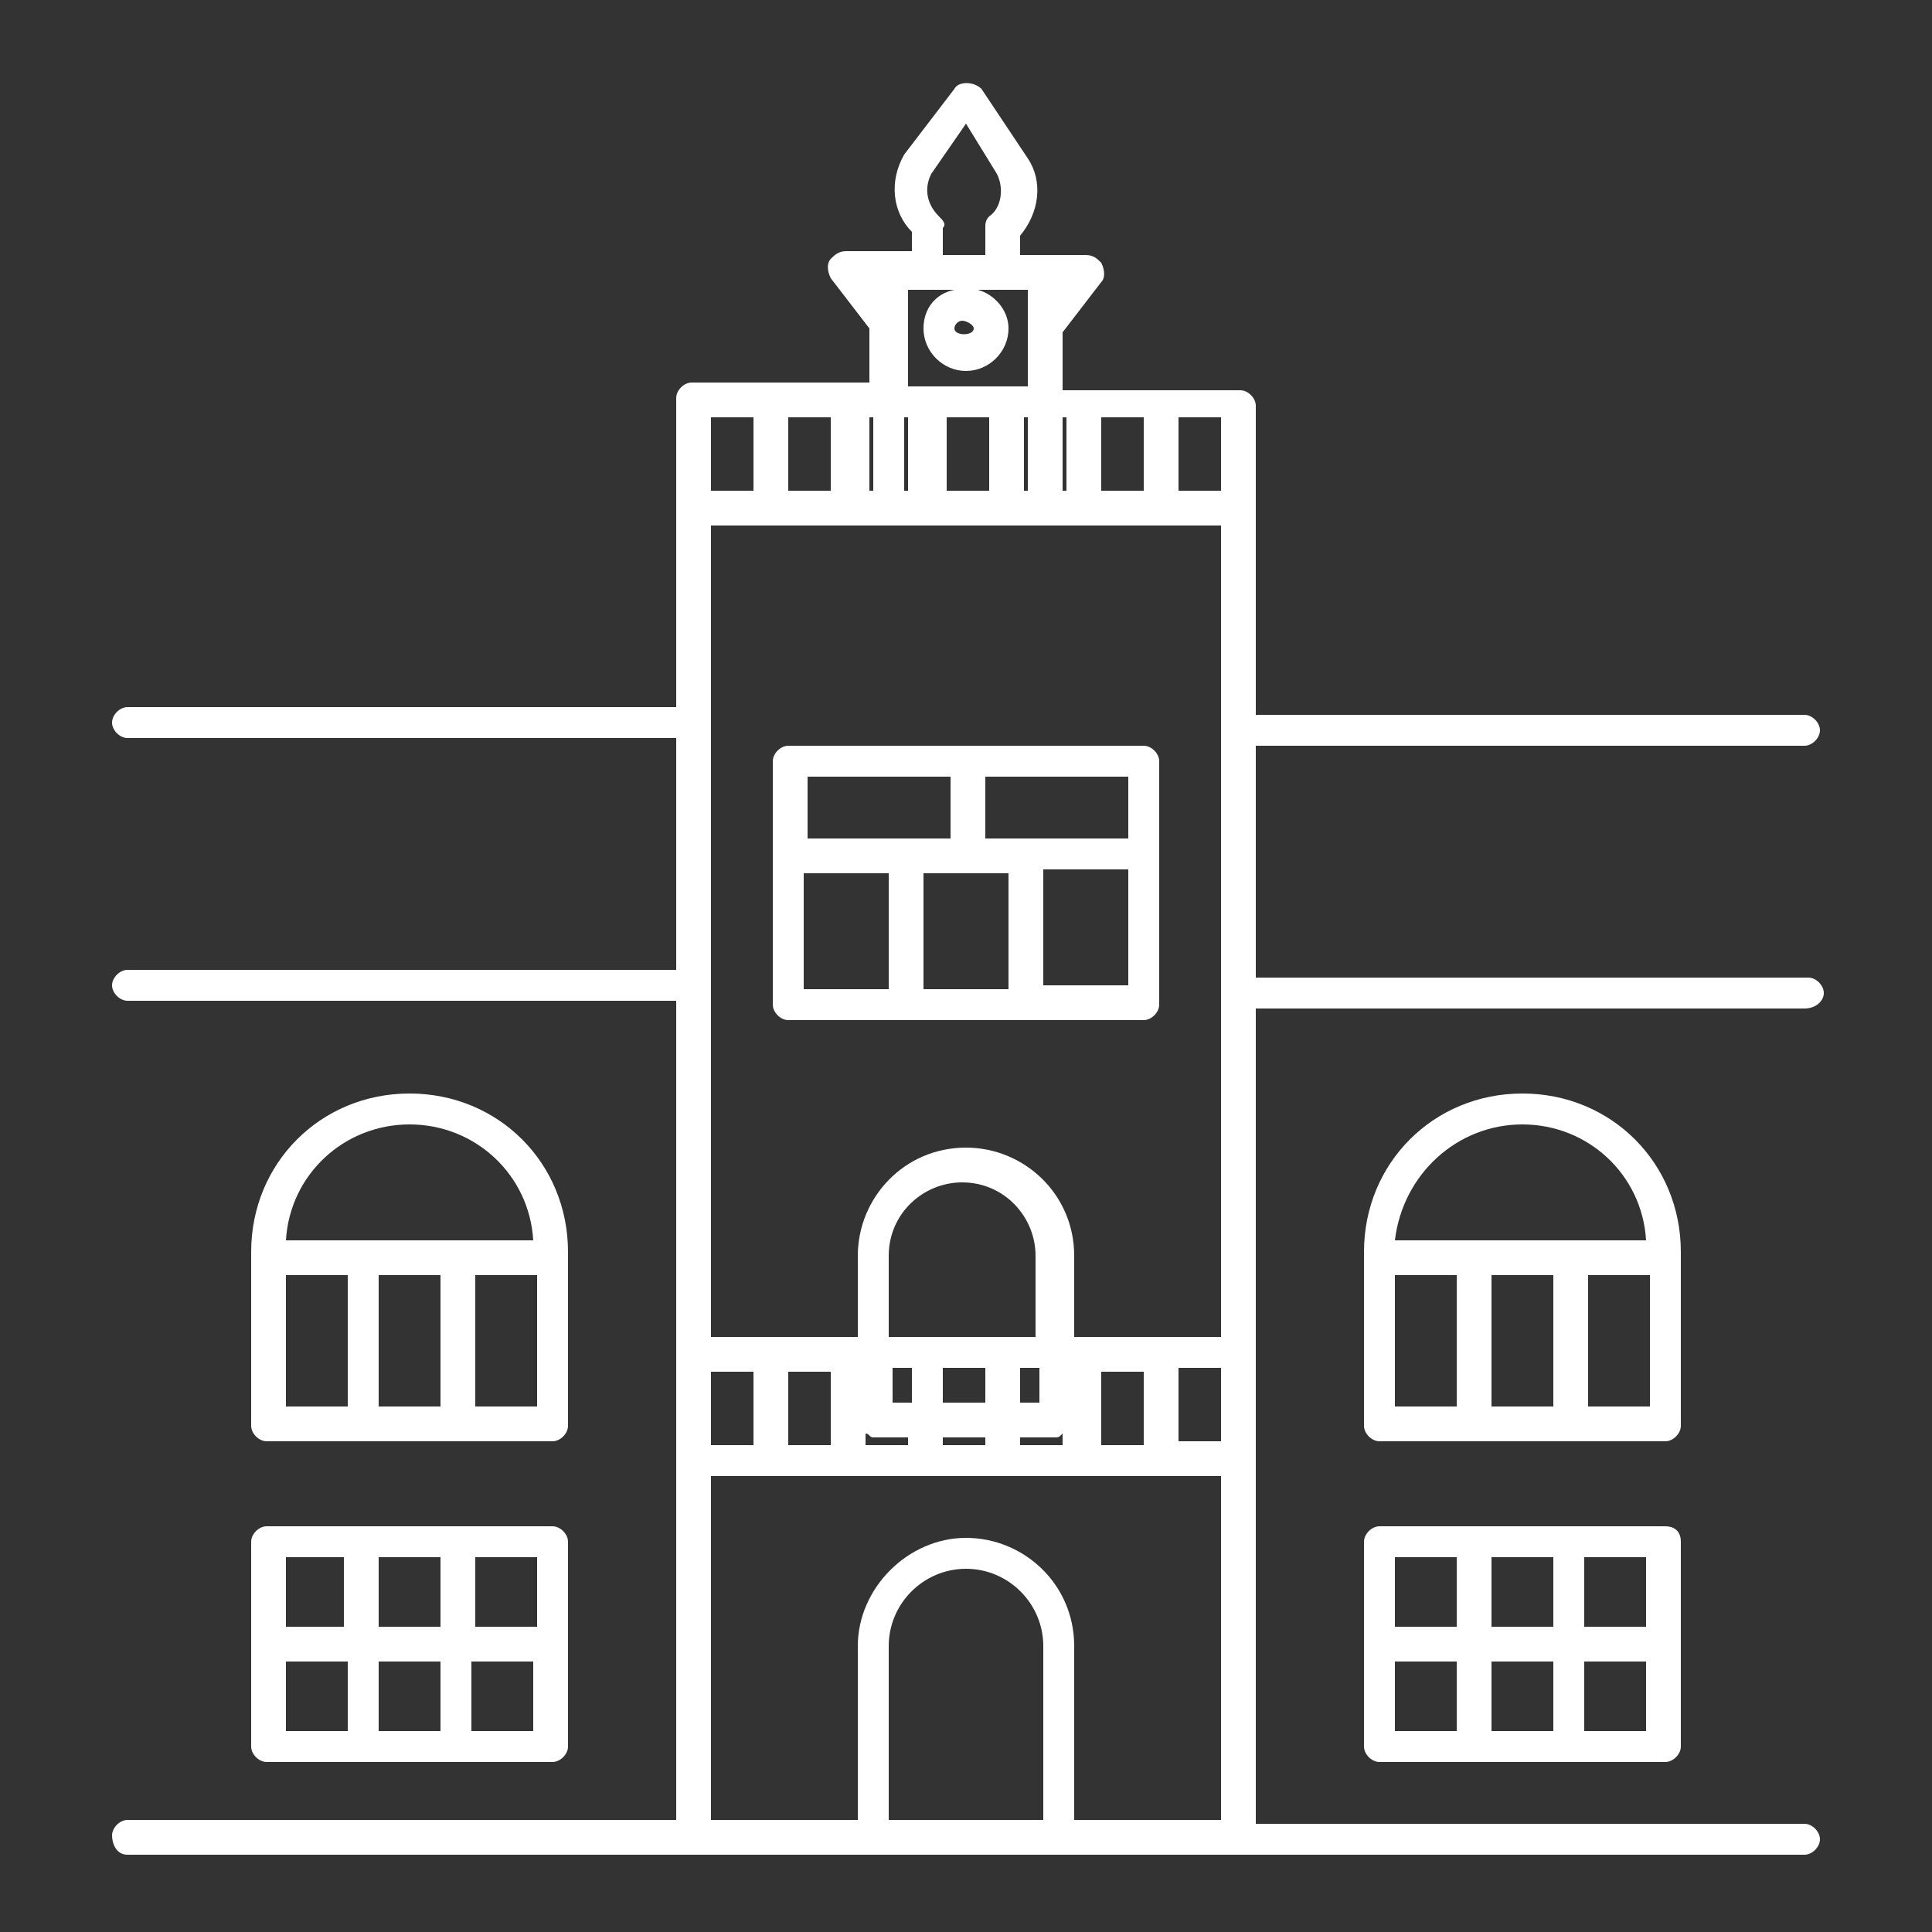
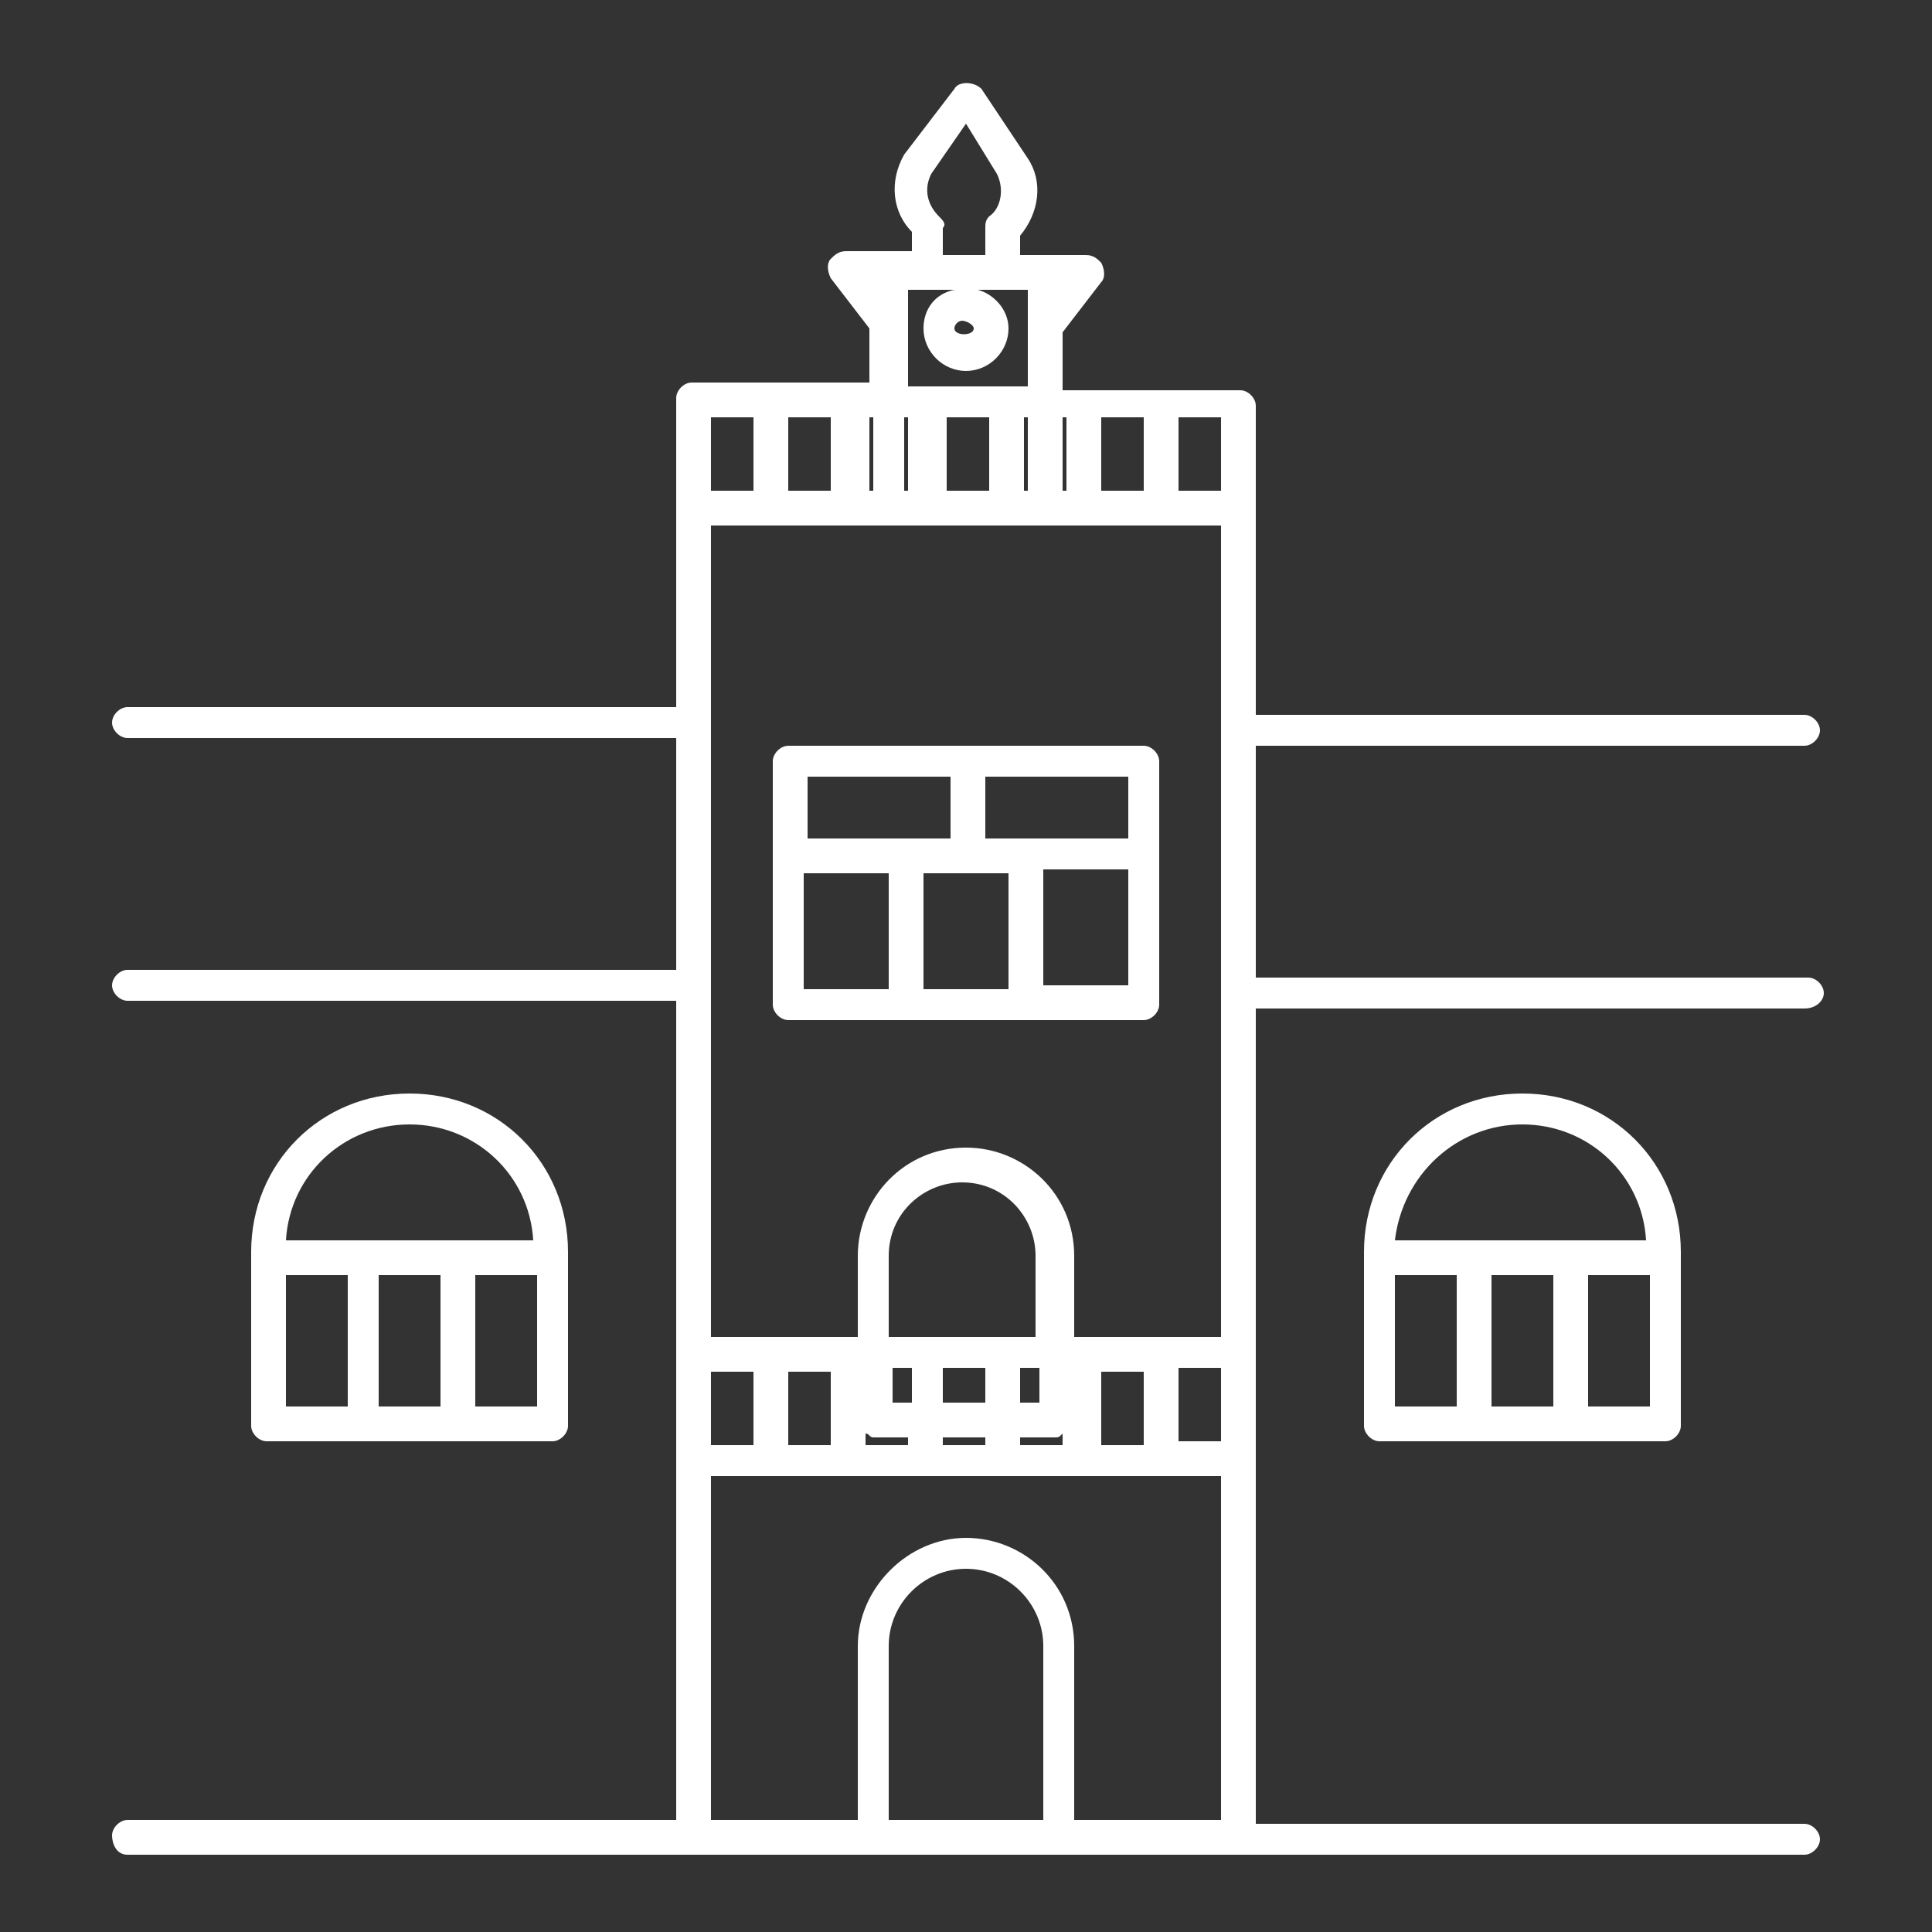
<svg xmlns="http://www.w3.org/2000/svg" fill="#ffffff" version="1.1" id="Layer_1" x="0px" y="0px" viewBox="0 0 50 50" style="enable-background:new 0 0 50 50;" xml:space="preserve">
  <rect x="0" y="0" width="50" height="50" fill="#333333" stroke="none" />
  <g>
    <path d="M20.4,26.4h9.2c0.2,0,0.4-0.2,0.4-0.4v-6.3c0-0.2-0.2-0.4-0.4-0.4h-9.2c-0.2,0-0.4,0.2-0.4,0.4V26   C20,26.2,20.2,26.4,20.4,26.4z M20.8,22.6H23v3h-2.2V22.6z M26.1,22.6v3h-2.2v-3H26.1z M27,25.5v-3h2.2v3H27z M29.2,21.7h-3.7v-1.6   h3.7V21.7z M24.6,20.1v1.6h-3.7v-1.6H24.6z" />
    <path d="M6.9,37.3h7.4c0.2,0,0.4-0.2,0.4-0.4v-4.5c0-2.3-1.8-4.1-4.1-4.1c-2.3,0-4.1,1.8-4.1,4.1v4.5C6.5,37.1,6.7,37.3,6.9,37.3z    M7.4,33h1.6v3.4H7.4V33z M11.4,33v3.4H9.8V33H11.4z M12.3,36.4V33h1.6v3.4H12.3z M10.6,29.1c1.7,0,3.1,1.3,3.2,3H7.4   C7.5,30.4,8.9,29.1,10.6,29.1z" />
-     <path d="M6.5,45.2c0,0.2,0.2,0.4,0.4,0.4h7.4c0.2,0,0.4-0.2,0.4-0.4v-5.3c0-0.2-0.2-0.4-0.4-0.4H6.9c-0.2,0-0.4,0.2-0.4,0.4V45.2z    M7.4,43h1.6v1.8H7.4V43z M11.4,43v1.8H9.8V43H11.4z M9.8,42.1v-1.8h1.6v1.8H9.8z M12.2,44.7V43h1.6v1.8H12.2z M13.9,42.1h-1.6   v-1.8h1.6V42.1z M8.9,40.3v1.8H7.4v-1.8H8.9z" />
    <path d="M43.5,32.4c0-2.3-1.8-4.1-4.1-4.1c-2.3,0-4.1,1.8-4.1,4.1v4.5c0,0.2,0.2,0.4,0.4,0.4h7.4c0.2,0,0.4-0.2,0.4-0.4V32.4z    M39.4,29.1c1.7,0,3.1,1.3,3.2,3h-6.5C36.3,30.4,37.7,29.1,39.4,29.1z M40.2,33v3.4h-1.6V33H40.2z M36.1,33h1.6v3.4h-1.6V33z    M41.1,36.4V33h1.6v3.4H41.1z" />
-     <path d="M43.1,39.5h-7.4c-0.2,0-0.4,0.2-0.4,0.4v5.3c0,0.2,0.2,0.4,0.4,0.4h7.4c0.2,0,0.4-0.2,0.4-0.4v-5.3   C43.5,39.6,43.3,39.5,43.1,39.5z M42.6,42.1H41v-1.8h1.6V42.1z M38.6,42.1v-1.8h1.6v1.8H38.6z M40.2,43v1.8h-1.6V43H40.2z    M37.7,40.3v1.8h-1.6v-1.8H37.7z M36.1,43h1.6v1.8h-1.6V43z M41,44.7V43h1.6v1.8H41z" />
    <path d="M47.2,25.7c0-0.2-0.2-0.4-0.4-0.4H32.5v-6h14.2c0.2,0,0.4-0.2,0.4-0.4s-0.2-0.4-0.4-0.4H32.5v-5.2v-2.8   c0-0.2-0.2-0.4-0.4-0.4h-4.6V8.6l1-1.3c0.1-0.1,0.1-0.3,0-0.5c-0.1-0.1-0.2-0.2-0.4-0.2H27h-0.6V6.1c0.5-0.6,0.6-1.4,0.2-2   c0,0,0,0,0,0l-1.2-1.8c-0.2-0.2-0.6-0.2-0.7,0L23.4,4c-0.4,0.7-0.3,1.5,0.2,2v0.5H23h-1.1c-0.2,0-0.3,0.1-0.4,0.2   c-0.1,0.1-0.1,0.3,0,0.5l1,1.3v1.4h-4.6c-0.2,0-0.4,0.2-0.4,0.4v2.8v5.2H3.3c-0.2,0-0.4,0.2-0.4,0.4s0.2,0.4,0.4,0.4h14.2v6H3.3   c-0.2,0-0.4,0.2-0.4,0.4s0.2,0.4,0.4,0.4h14.2V35v2.8v9.3H3.3c-0.2,0-0.4,0.2-0.4,0.4S3,48,3.3,48h14.7h4.6h4.8h4.6h14.7   c0.2,0,0.4-0.2,0.4-0.4s-0.2-0.4-0.4-0.4H32.5v-9.3V35v-8.9h14.2C47,26.1,47.2,25.9,47.2,25.7z M28.5,37.4v-1.9h1.1v1.9H28.5z    M26.4,37.4v-0.2h0.9c0.1,0,0.1,0,0.2-0.1v0.3H26.4z M24.4,37.4v-0.2h1.1v0.2H24.4z M22.4,37.4v-0.3c0.1,0,0.1,0.1,0.2,0.1h0.9v0.2   H22.4z M20.4,37.4v-1.9h1.1v1.9H20.4z M18.4,37.4v-1.9h1.1v1.9H18.4z M20.4,12.7v-1.9h1.1v1.9H20.4z M19.5,12.7h-1.1v-1.9h1.1V12.7   z M18.4,13.6H23h4h4.6v21h-3.8v-2.1c0-1.6-1.3-2.8-2.8-2.8c-1.6,0-2.8,1.3-2.8,2.8v2.1h-3.8V13.6z M23.4,10.8h0.1v1.9h-0.1V10.8z    M25.6,10.8v1.9h-1.1v-1.9H25.6z M26.6,10.8v1.9h-0.1v-1.9H26.6z M28.5,12.7v-1.9h1.1v1.9H28.5z M26.9,34.6h-3.9v-2.1   c0-1.1,0.9-1.9,1.9-1.9c1.1,0,1.9,0.9,1.9,1.9V34.6z M23.1,35.4h0.5v0.9h-0.5V35.4z M24.4,35.4h1.1v0.9h-1.1V35.4z M26.4,35.4h0.5   v0.9h-0.5V35.4z M30.5,35.4h1.1v1.9h-1.1V35.4z M31.6,12.7h-1.1v-1.9h1.1V12.7z M27.6,10.8v1.9h-0.1v-1.9H27.6z M24.3,5.6   c-0.3-0.3-0.4-0.7-0.2-1.1L25,3.2l0.8,1.3c0.2,0.4,0.1,0.9-0.2,1.1c-0.1,0.1-0.1,0.2-0.1,0.3v0.7h-1.1V5.9   C24.5,5.8,24.4,5.7,24.3,5.6z M25.2,8.5c0,0.2-0.5,0.2-0.5,0c0-0.1,0.1-0.2,0.2-0.2S25.2,8.4,25.2,8.5z M23.4,7.5H24h0.7   c-0.5,0.1-0.8,0.5-0.8,1c0,0.6,0.5,1.1,1.1,1.1s1.1-0.5,1.1-1.1c0-0.5-0.4-0.9-0.8-1H26h0.6v2.5h-3.1V7.5z M22.6,12.7h-0.1v-1.9   h0.1V12.7z M23,47.1v-4.5c0-1.1,0.9-2,2-2s2,0.9,2,2v4.5H23z M27.8,47.1v-4.5c0-1.6-1.3-2.8-2.8-2.8s-2.8,1.3-2.8,2.8v4.5h-3.8   v-8.9h13.2v8.9H27.8z" />
  </g>
</svg>